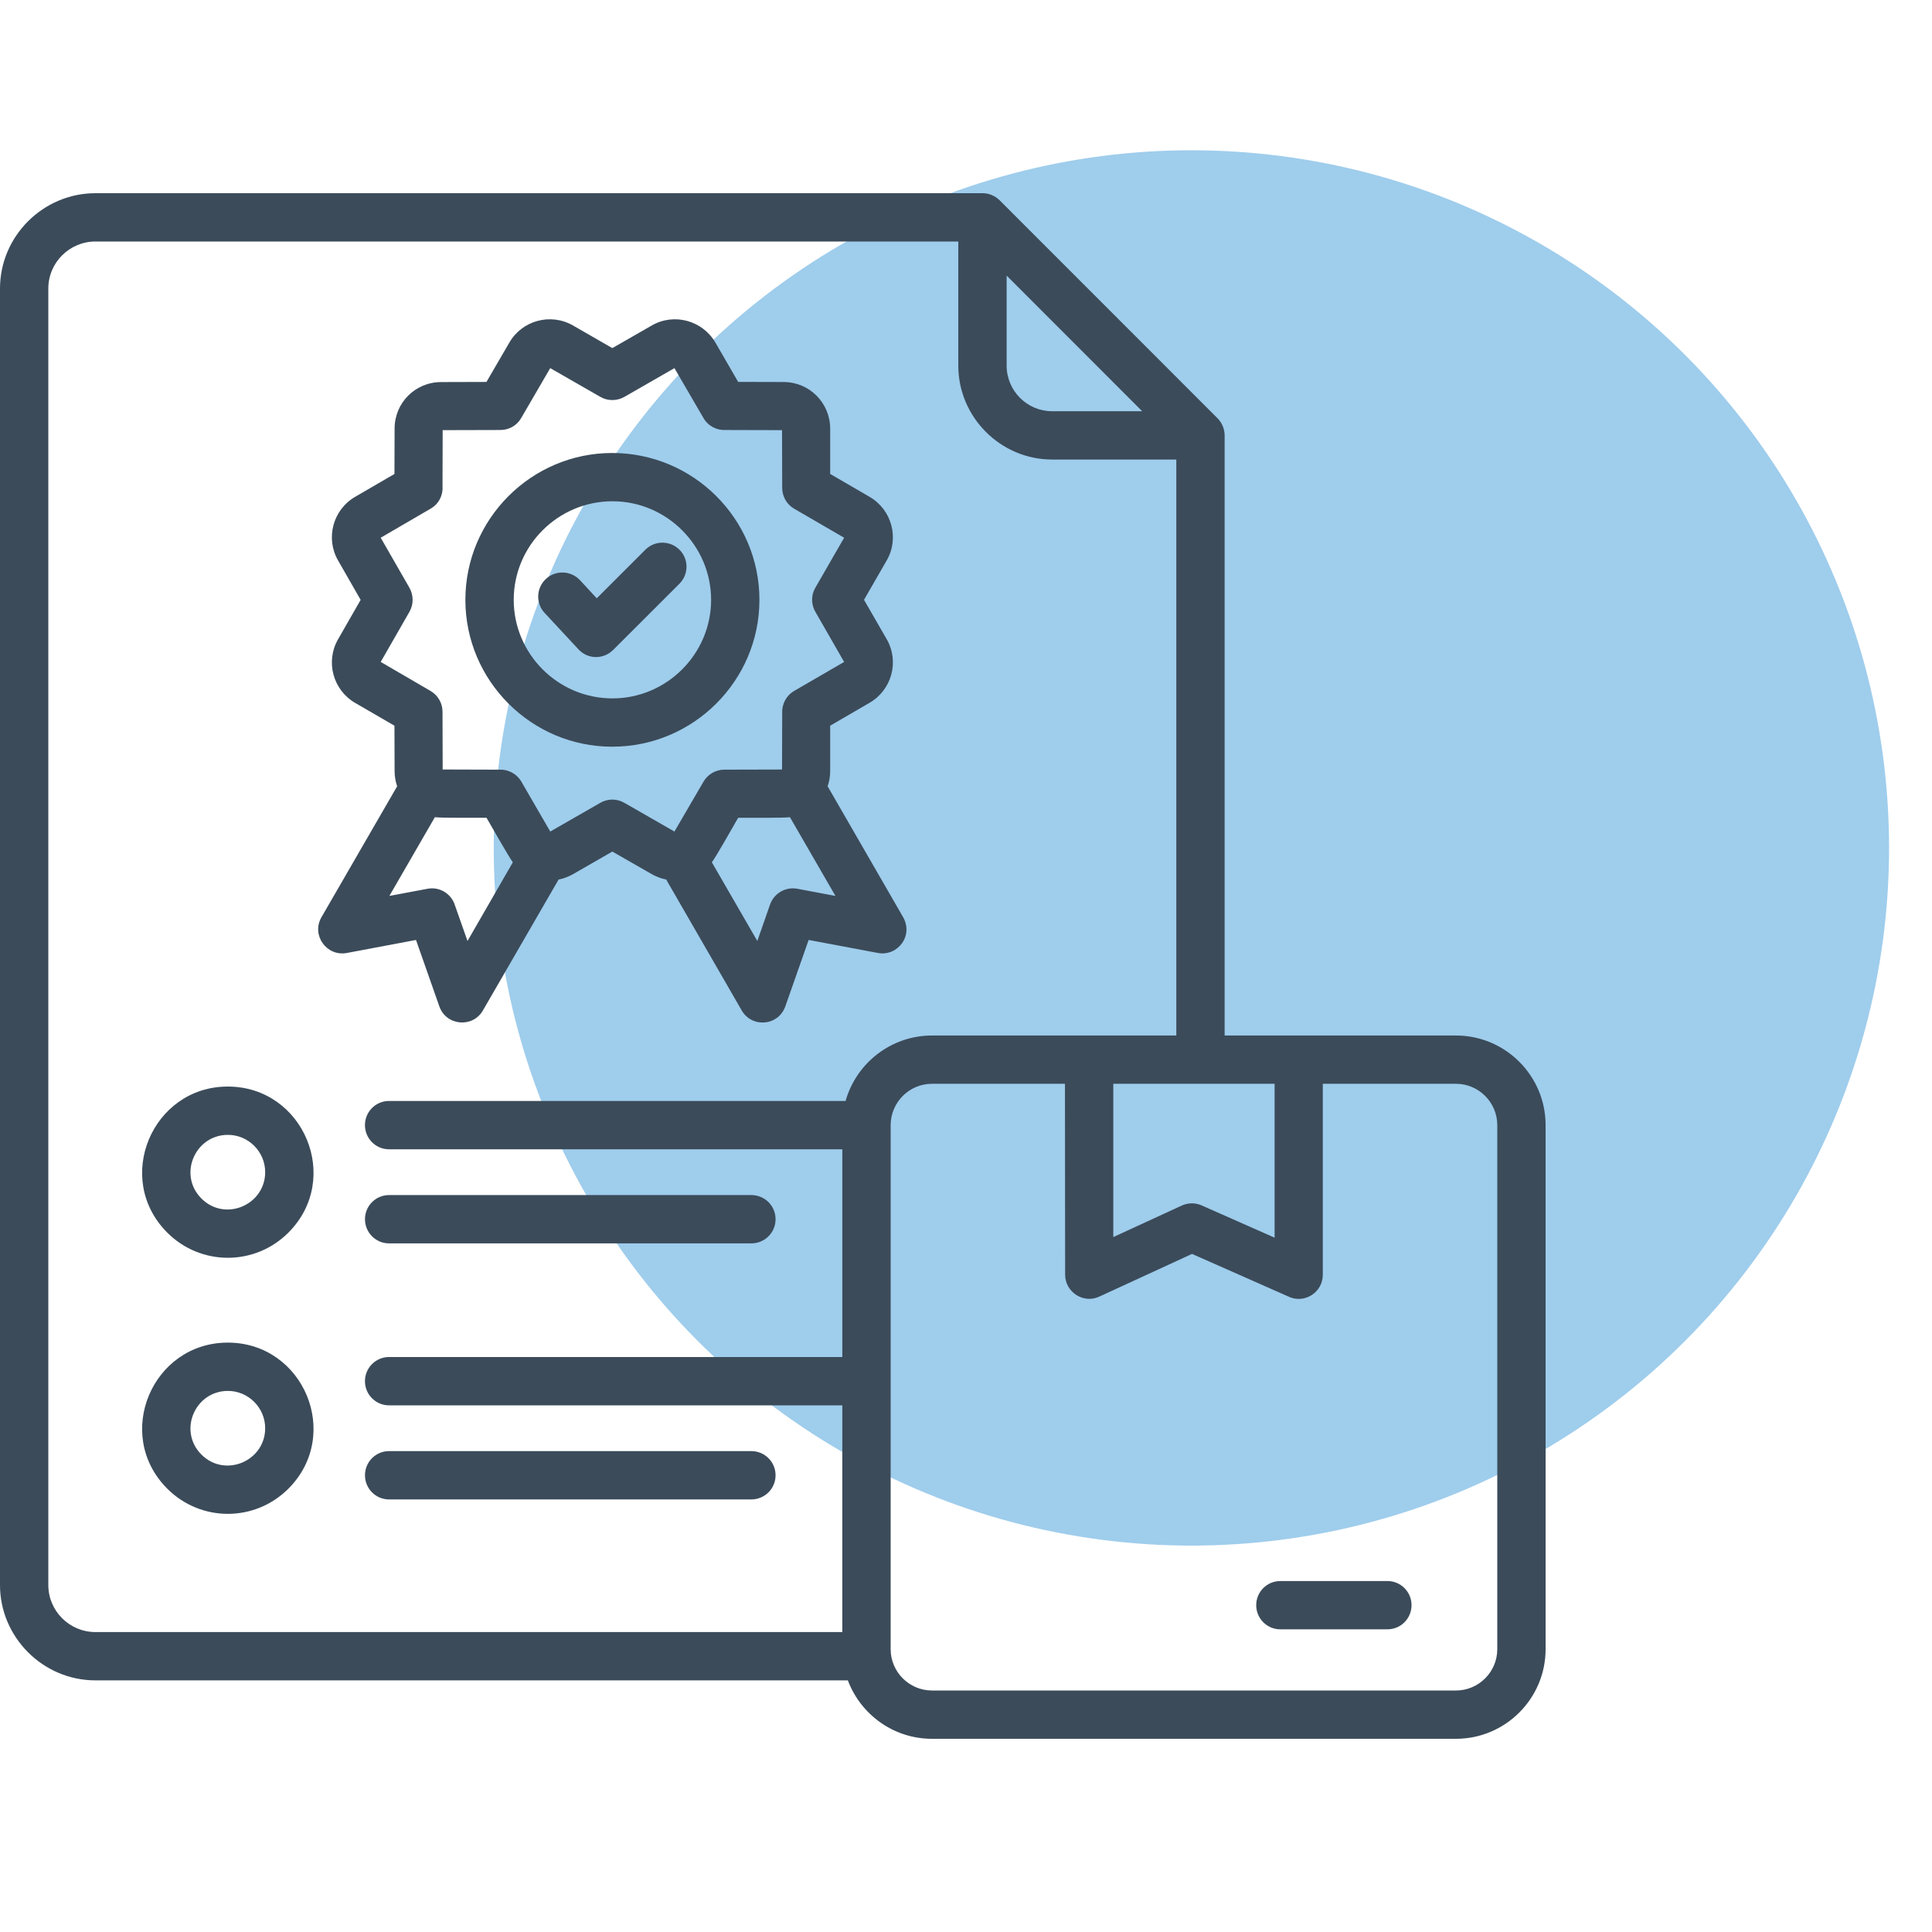
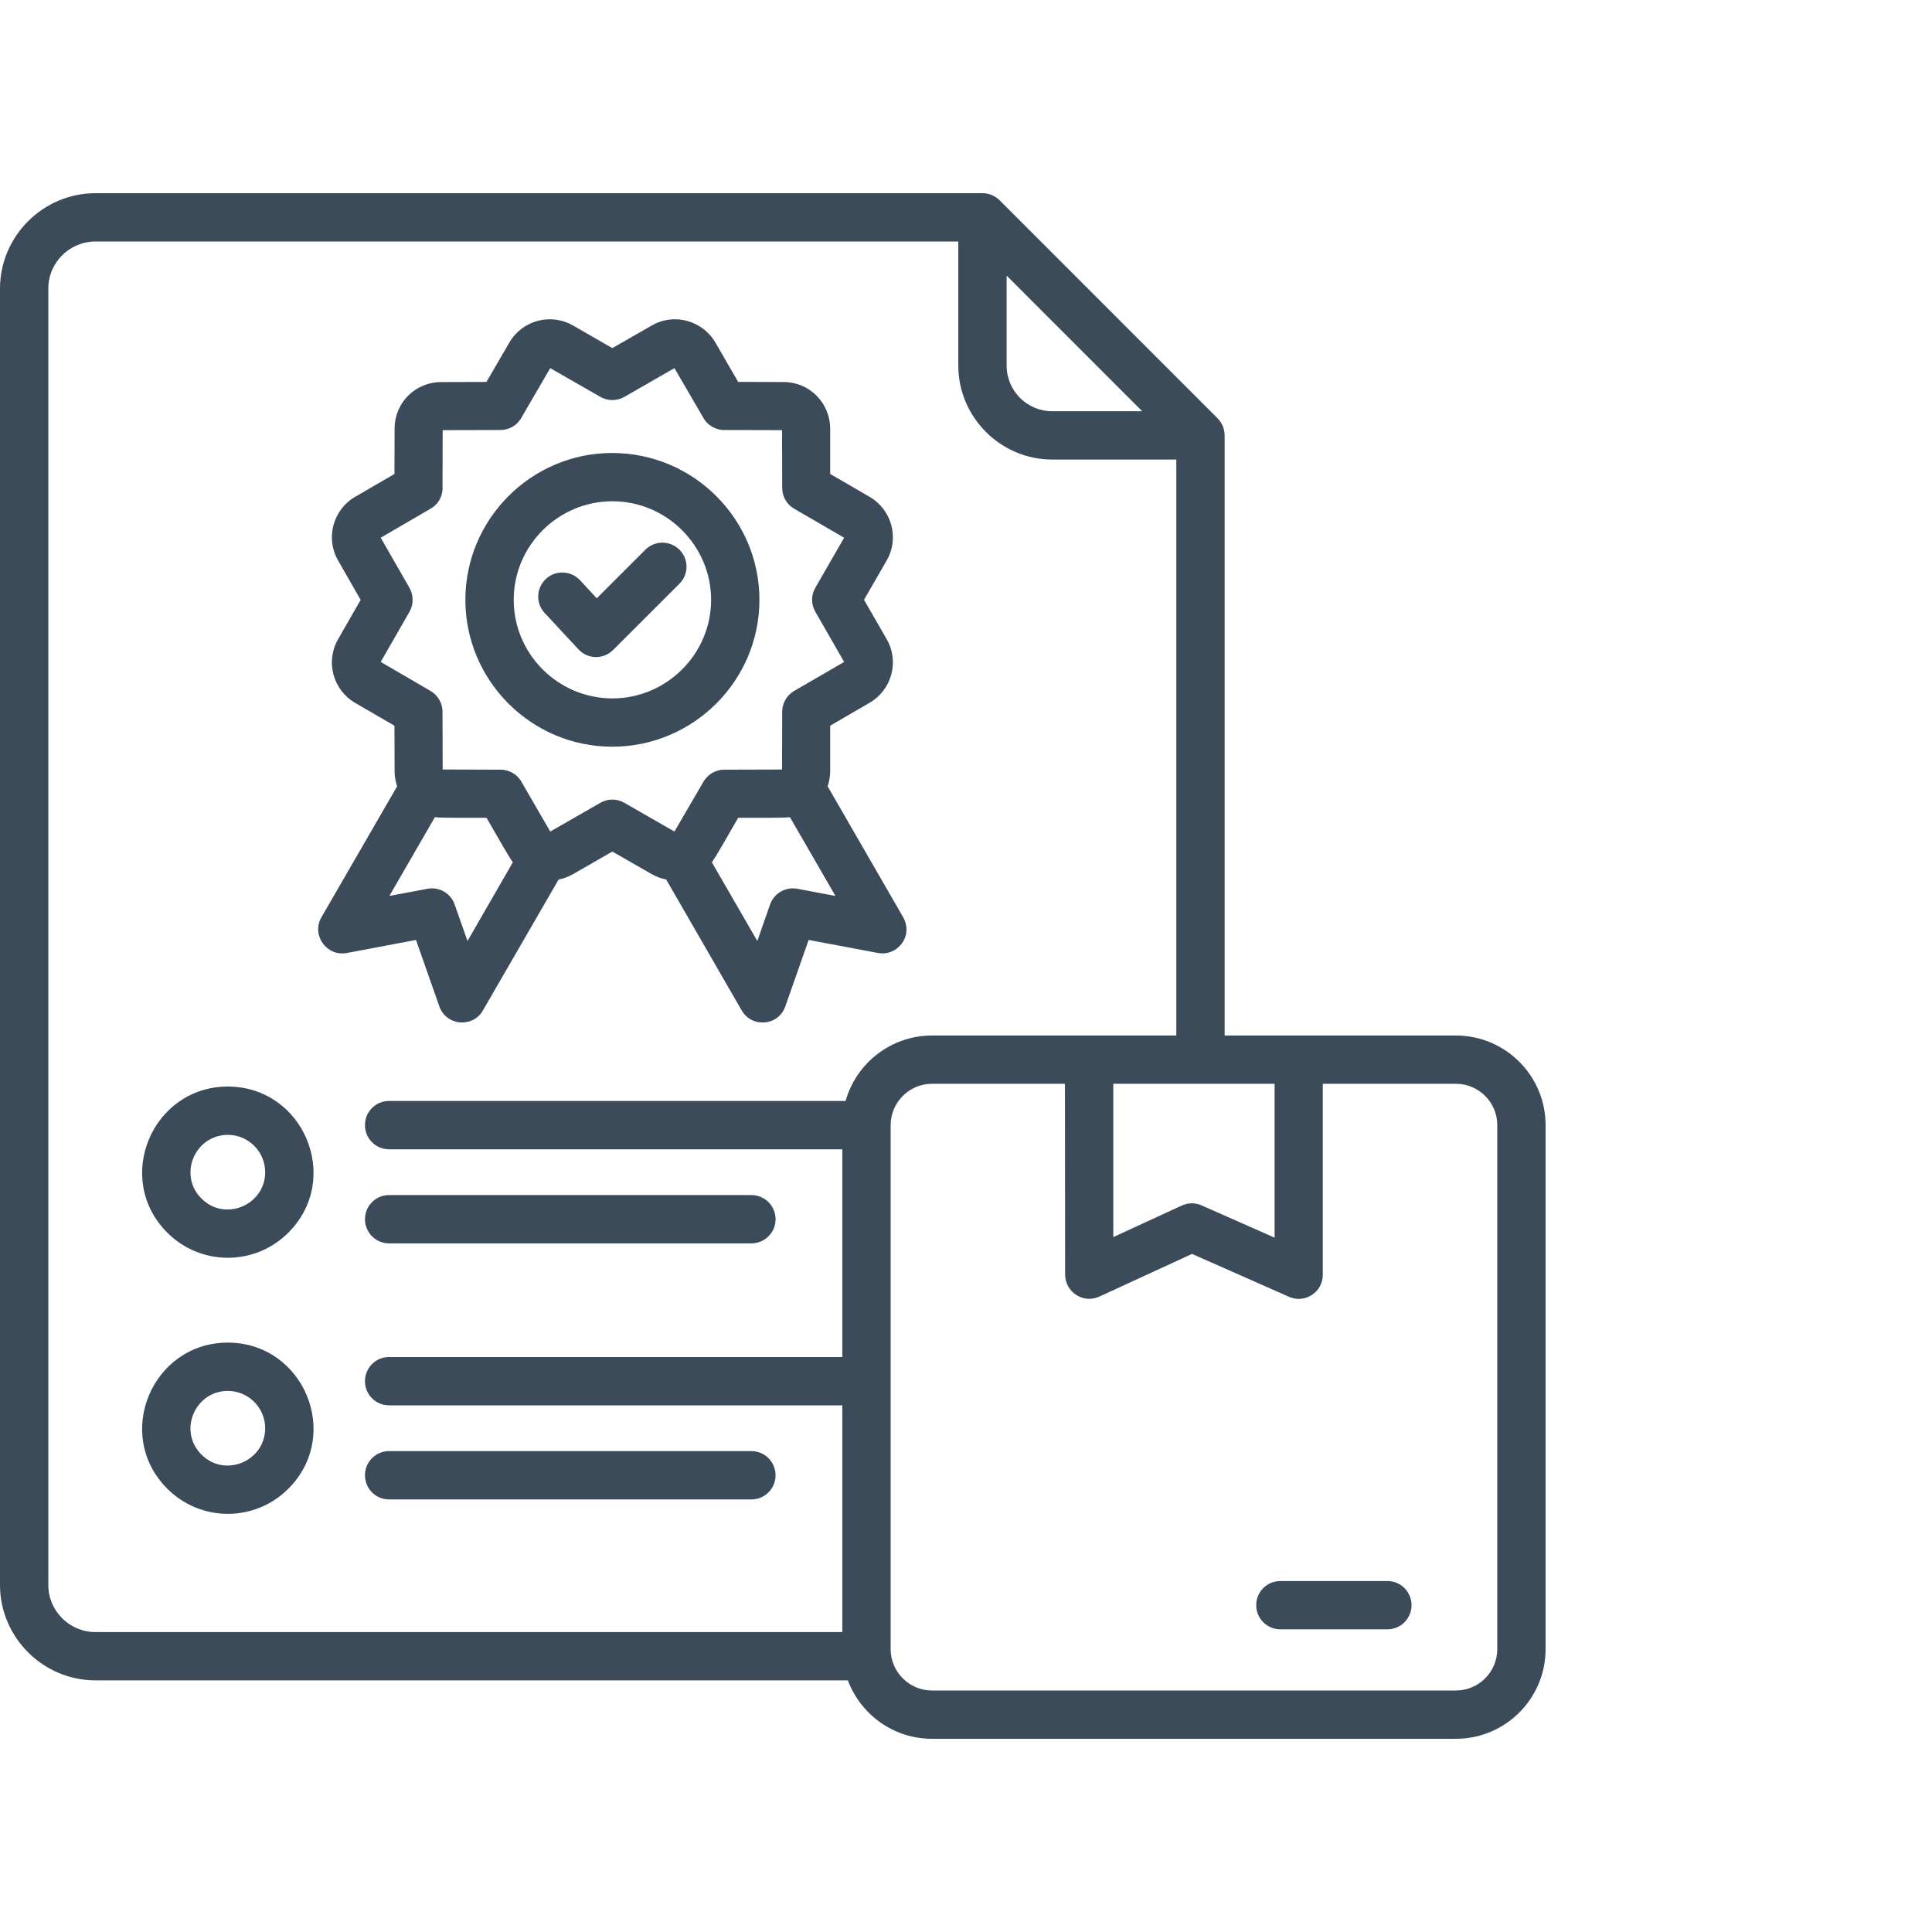
<svg xmlns="http://www.w3.org/2000/svg" width="90" height="90" viewBox="0 0 90 90" fill="none">
-   <circle cx="55.5" cy="39.5" r="32.5" fill="#9FCDEC" />
  <path fill-rule="evenodd" clip-rule="evenodd" d="M39.496 78.278H4.447C2.007 78.278 0 76.275 0 73.838V13.441C0 11.002 2.007 9 4.447 9H45.77C46.076 9 46.355 9.122 46.571 9.335L56.72 19.487C56.93 19.701 57.048 19.986 57.048 20.292V48.238H67.825C70.125 48.238 72 50.111 72 52.413V76.825C72 79.126 70.125 81 67.825 81H43.414C41.643 81 40.102 79.887 39.496 78.278ZM25.374 28.556L26.949 30.25C27.388 30.722 28.12 30.735 28.587 30.253L31.647 27.196C32.086 26.76 32.094 26.05 31.654 25.61C31.215 25.171 30.505 25.169 30.065 25.606L27.799 27.871L27.018 27.027C26.594 26.574 25.882 26.548 25.429 26.97C24.976 27.393 24.948 28.103 25.373 28.557L25.374 28.556ZM59.642 75.9H64.633C65.253 75.9 65.755 75.397 65.755 74.775C65.755 74.154 65.253 73.651 64.633 73.651H59.642C59.021 73.651 58.519 74.154 58.519 74.775C58.519 75.396 59.021 75.9 59.642 75.9ZM59.99 60.385L55.529 58.412L51.207 60.402C50.462 60.746 49.618 60.182 49.618 59.382L49.61 50.487H43.414C42.354 50.487 41.49 51.354 41.49 52.413V76.825C41.49 77.884 42.354 78.75 43.414 78.75H67.825C68.884 78.75 69.749 77.884 69.749 76.825V52.413C69.749 51.354 68.885 50.487 67.825 50.487H61.621V59.382C61.621 60.23 60.729 60.762 59.99 60.385ZM55.974 56.151L59.376 57.655V50.486H51.862V57.628L55.012 56.178C55.305 56.031 55.654 56.01 55.974 56.151ZM54.797 48.238V21.407H49.011C46.614 21.407 44.641 19.436 44.641 17.032V11.25H4.447C3.241 11.25 2.251 12.229 2.251 13.441V73.838C2.251 75.049 3.241 76.028 4.447 76.028H39.238V65.466H18.123C17.502 65.466 17.001 64.962 17.001 64.341C17.001 63.72 17.502 63.215 18.123 63.215H39.238V53.538H18.123C17.502 53.538 17.001 53.034 17.001 52.412C17.001 51.79 17.502 51.287 18.123 51.287H39.39C39.893 49.511 41.523 48.238 43.413 48.238H54.797ZM10.61 50.616C7.096 50.616 5.27 54.9 7.794 57.422C9.355 58.982 11.871 58.982 13.433 57.422C15.949 54.904 14.144 50.616 10.61 50.616ZM10.617 52.866C9.083 52.866 8.282 54.729 9.383 55.831C10.485 56.936 12.353 56.13 12.353 54.604C12.353 53.65 11.572 52.866 10.617 52.866ZM18.124 57.921H35C35.627 57.921 36.129 57.418 36.129 56.795C36.129 56.173 35.627 55.671 35 55.671H18.124C17.503 55.671 17.002 56.174 17.002 56.795C17.002 57.416 17.503 57.921 18.124 57.921ZM10.61 62.544C7.096 62.544 5.27 66.828 7.794 69.35C9.355 70.911 11.871 70.911 13.433 69.35C15.949 66.833 14.144 62.544 10.61 62.544ZM10.617 64.794C9.083 64.794 8.282 66.657 9.383 67.759C10.485 68.863 12.353 68.058 12.353 66.533C12.353 65.579 11.572 64.794 10.617 64.794ZM18.124 69.849H35C35.627 69.849 36.129 69.345 36.129 68.724C36.129 68.103 35.627 67.598 35 67.598H18.124C17.503 67.598 17.002 68.102 17.002 68.724C17.002 69.346 17.503 69.849 18.124 69.849ZM28.518 21.102C24.754 21.102 21.679 24.177 21.679 27.943C21.679 31.71 24.754 34.784 28.518 34.784C32.302 34.784 35.377 31.709 35.377 27.942C35.377 24.176 32.303 21.102 28.518 21.102ZM28.532 23.351C25.994 23.351 23.931 25.418 23.931 27.942C23.931 30.466 25.994 32.534 28.532 32.534C31.055 32.534 33.126 30.466 33.126 27.943C33.126 25.42 31.055 23.351 28.532 23.351ZM22.662 17.792L20.55 17.798C19.345 17.8 18.382 18.761 18.382 19.965L18.375 22.08L16.542 23.145C15.51 23.746 15.154 25.071 15.747 26.106L16.8 27.944L15.747 29.782C15.154 30.816 15.51 32.141 16.542 32.742L18.375 33.806L18.382 35.922C18.382 36.169 18.424 36.406 18.501 36.627L14.974 42.729C14.493 43.56 15.218 44.577 16.166 44.392L19.379 43.787L20.466 46.881C20.787 47.792 22.021 47.894 22.494 47.074L26.022 40.972C26.251 40.927 26.474 40.846 26.691 40.723L28.525 39.669L30.365 40.723C30.581 40.846 30.804 40.927 31.034 40.972L34.554 47.074C35.027 47.893 36.282 47.808 36.596 46.845L37.67 43.786L40.897 44.393C41.817 44.566 42.598 43.571 42.04 42.672L38.554 36.628C38.631 36.406 38.673 36.169 38.673 35.92V33.805L40.506 32.74C41.545 32.139 41.901 30.814 41.308 29.78L40.249 27.942L41.308 26.104C41.901 25.07 41.545 23.745 40.506 23.143L38.673 22.078V19.963C38.666 18.759 37.704 17.798 36.505 17.796L34.386 17.79L33.326 15.958C32.72 14.922 31.395 14.567 30.364 15.161L28.524 16.216L26.69 15.161C25.652 14.567 24.327 14.922 23.728 15.958L22.662 17.79L22.662 17.792ZM36.799 38.068C36.486 38.11 34.82 38.093 34.387 38.094C34.171 38.464 33.355 39.919 33.16 40.168L35.279 43.835L35.872 42.136C36.06 41.605 36.604 41.302 37.141 41.402L38.918 41.736L36.799 38.068ZM23.89 40.169C23.702 39.919 22.879 38.464 22.663 38.094C22.238 38.092 20.572 38.11 20.258 38.068L18.139 41.736L19.917 41.402C20.482 41.296 21.025 41.635 21.192 42.17L21.778 43.835L23.89 40.169ZM25.632 17.149L24.28 19.472C24.092 19.806 23.729 20.031 23.311 20.031L20.621 20.038L20.614 22.665C20.642 23.074 20.439 23.48 20.056 23.698L17.735 25.049L19.066 27.368C19.262 27.705 19.282 28.136 19.074 28.5L17.735 30.835L20.056 32.187C20.39 32.381 20.614 32.742 20.614 33.157L20.621 35.846L23.249 35.854C23.66 35.831 24.065 36.034 24.287 36.412L25.633 38.736L27.954 37.405C28.289 37.206 28.721 37.188 29.083 37.397L31.418 38.737L32.771 36.414C32.966 36.079 33.329 35.854 33.74 35.854L36.43 35.847L36.438 33.22C36.417 32.811 36.619 32.406 36.995 32.186L39.323 30.836L37.992 28.517C37.79 28.18 37.769 27.749 37.978 27.385L39.323 25.05L36.995 23.698C36.661 23.504 36.438 23.142 36.438 22.728L36.43 20.038L33.802 20.031C33.398 20.054 32.986 19.851 32.77 19.473L31.418 17.149L29.103 18.479C28.762 18.678 28.33 18.697 27.967 18.488L25.632 17.149ZM53.208 19.157L46.893 12.839V17.031C46.893 18.2 47.841 19.157 49.012 19.157H53.208Z" fill="#3B4B5A" />
</svg>